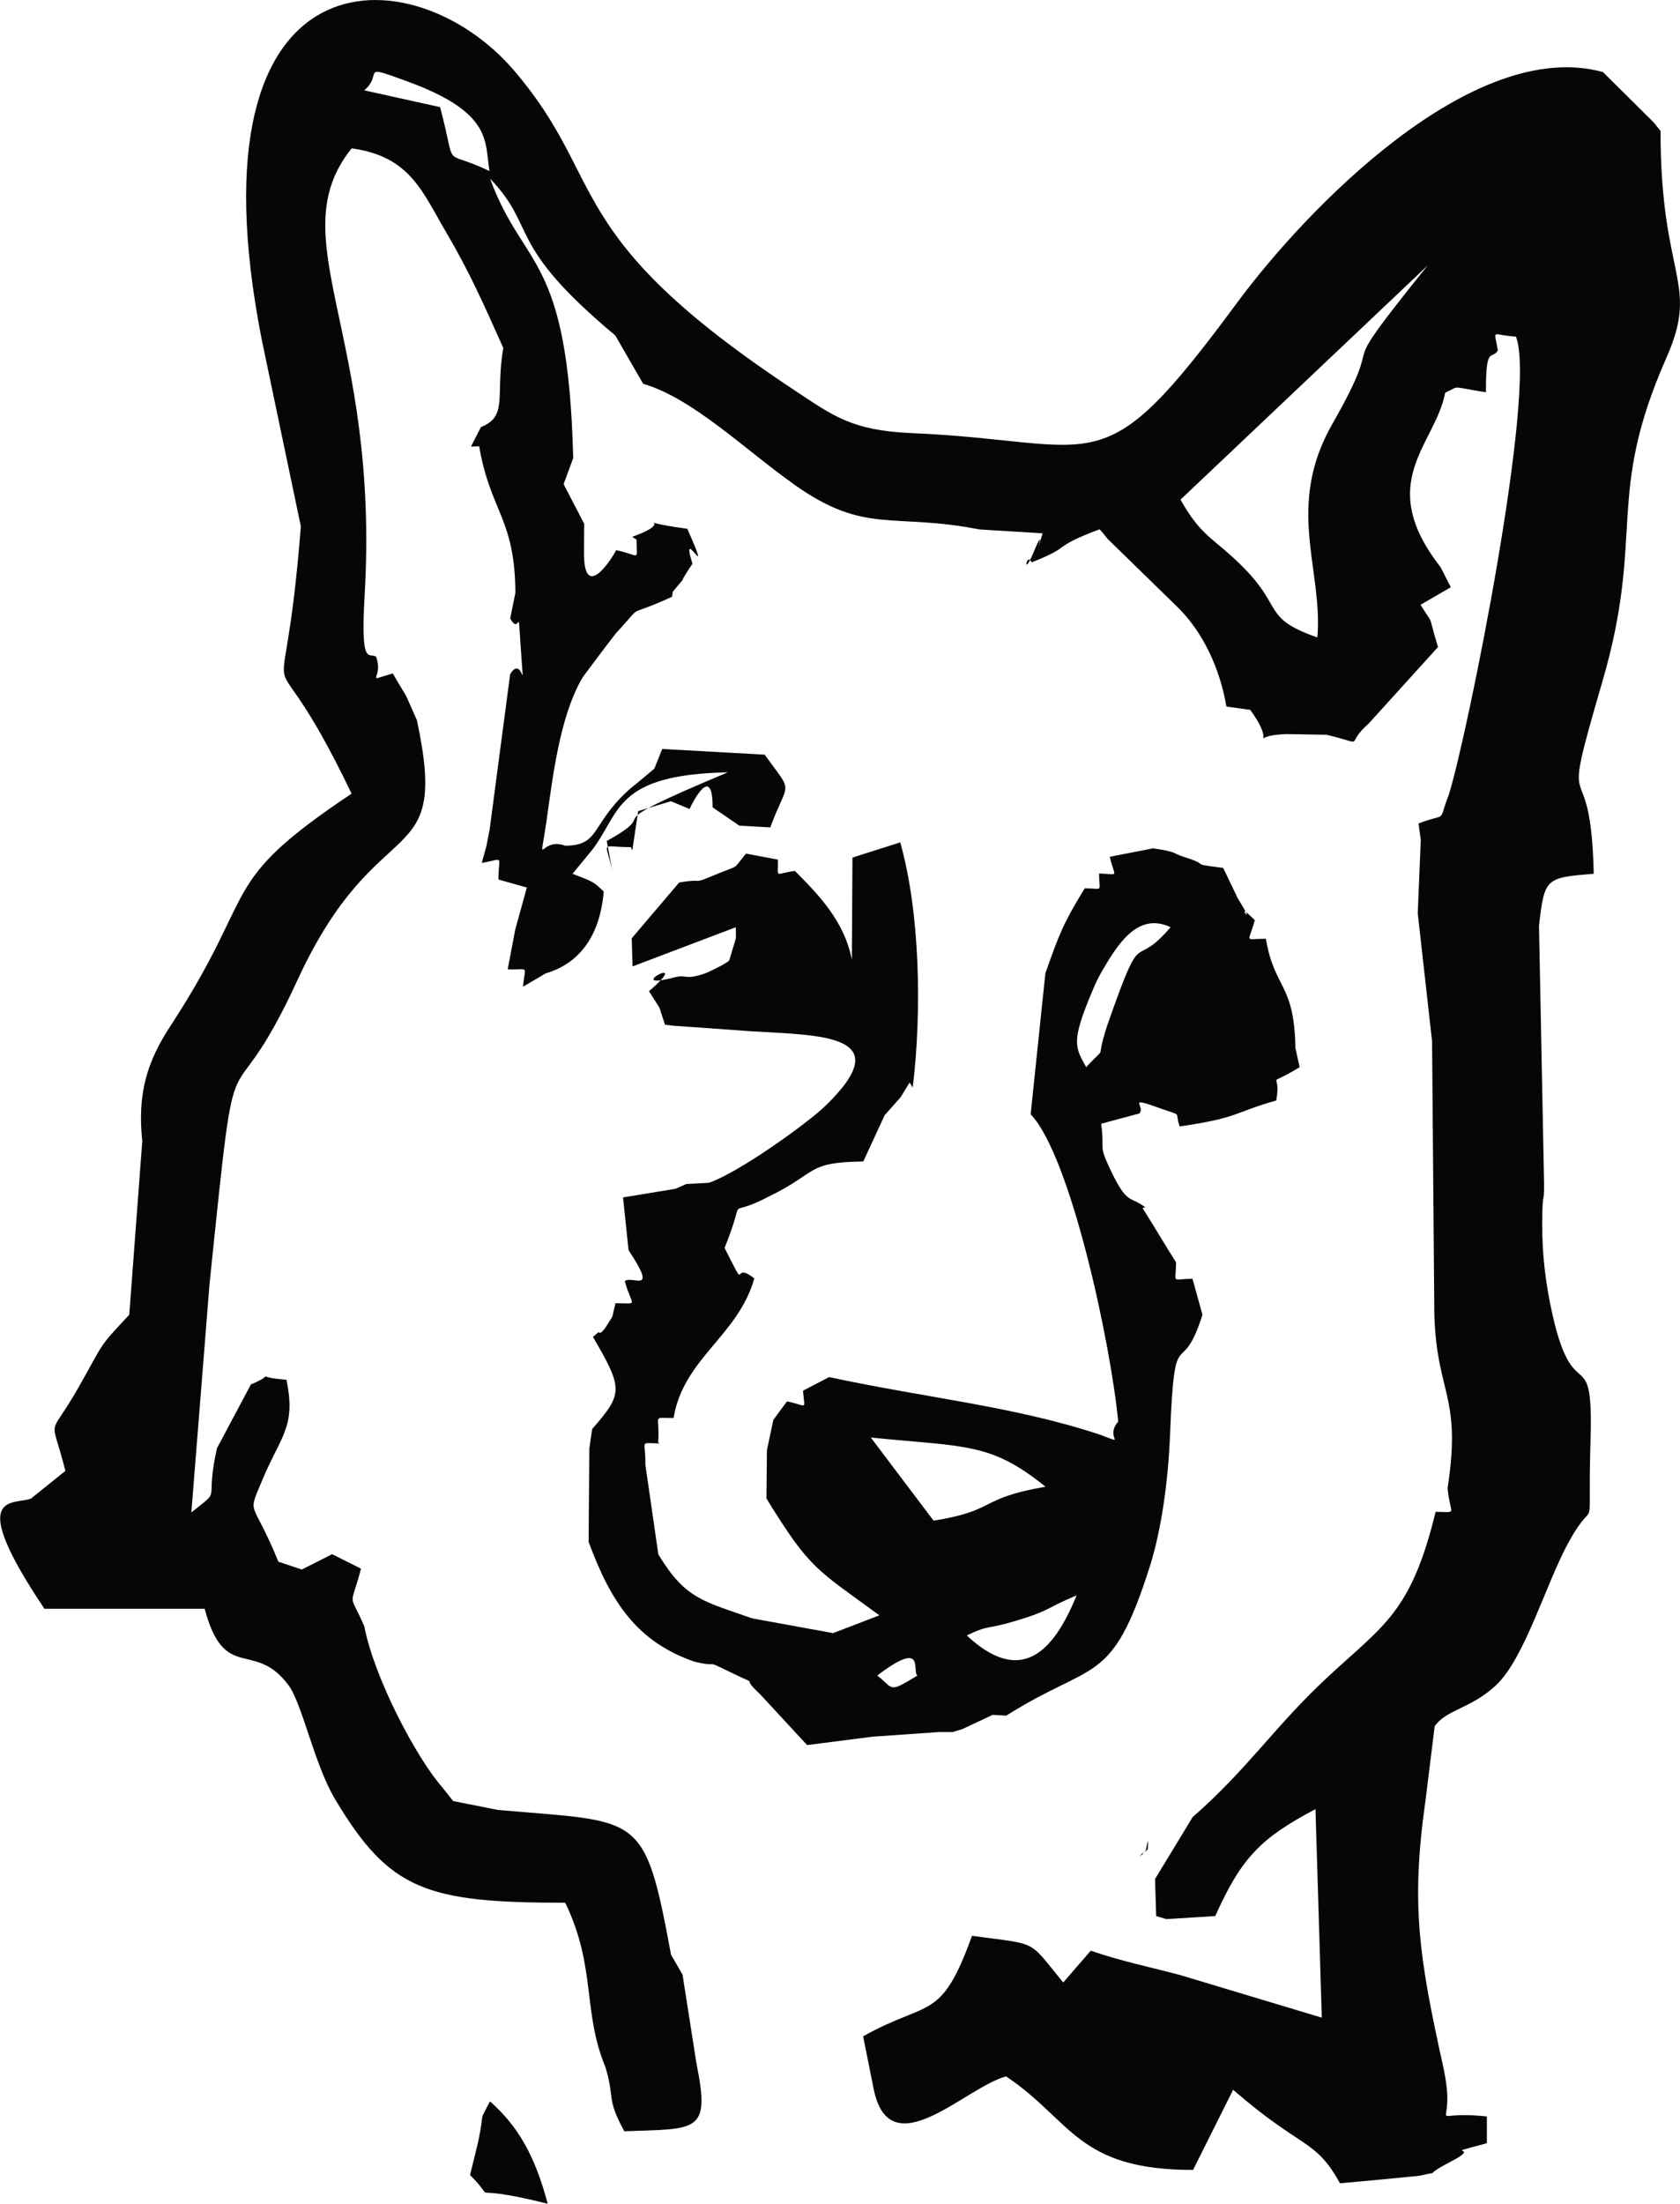
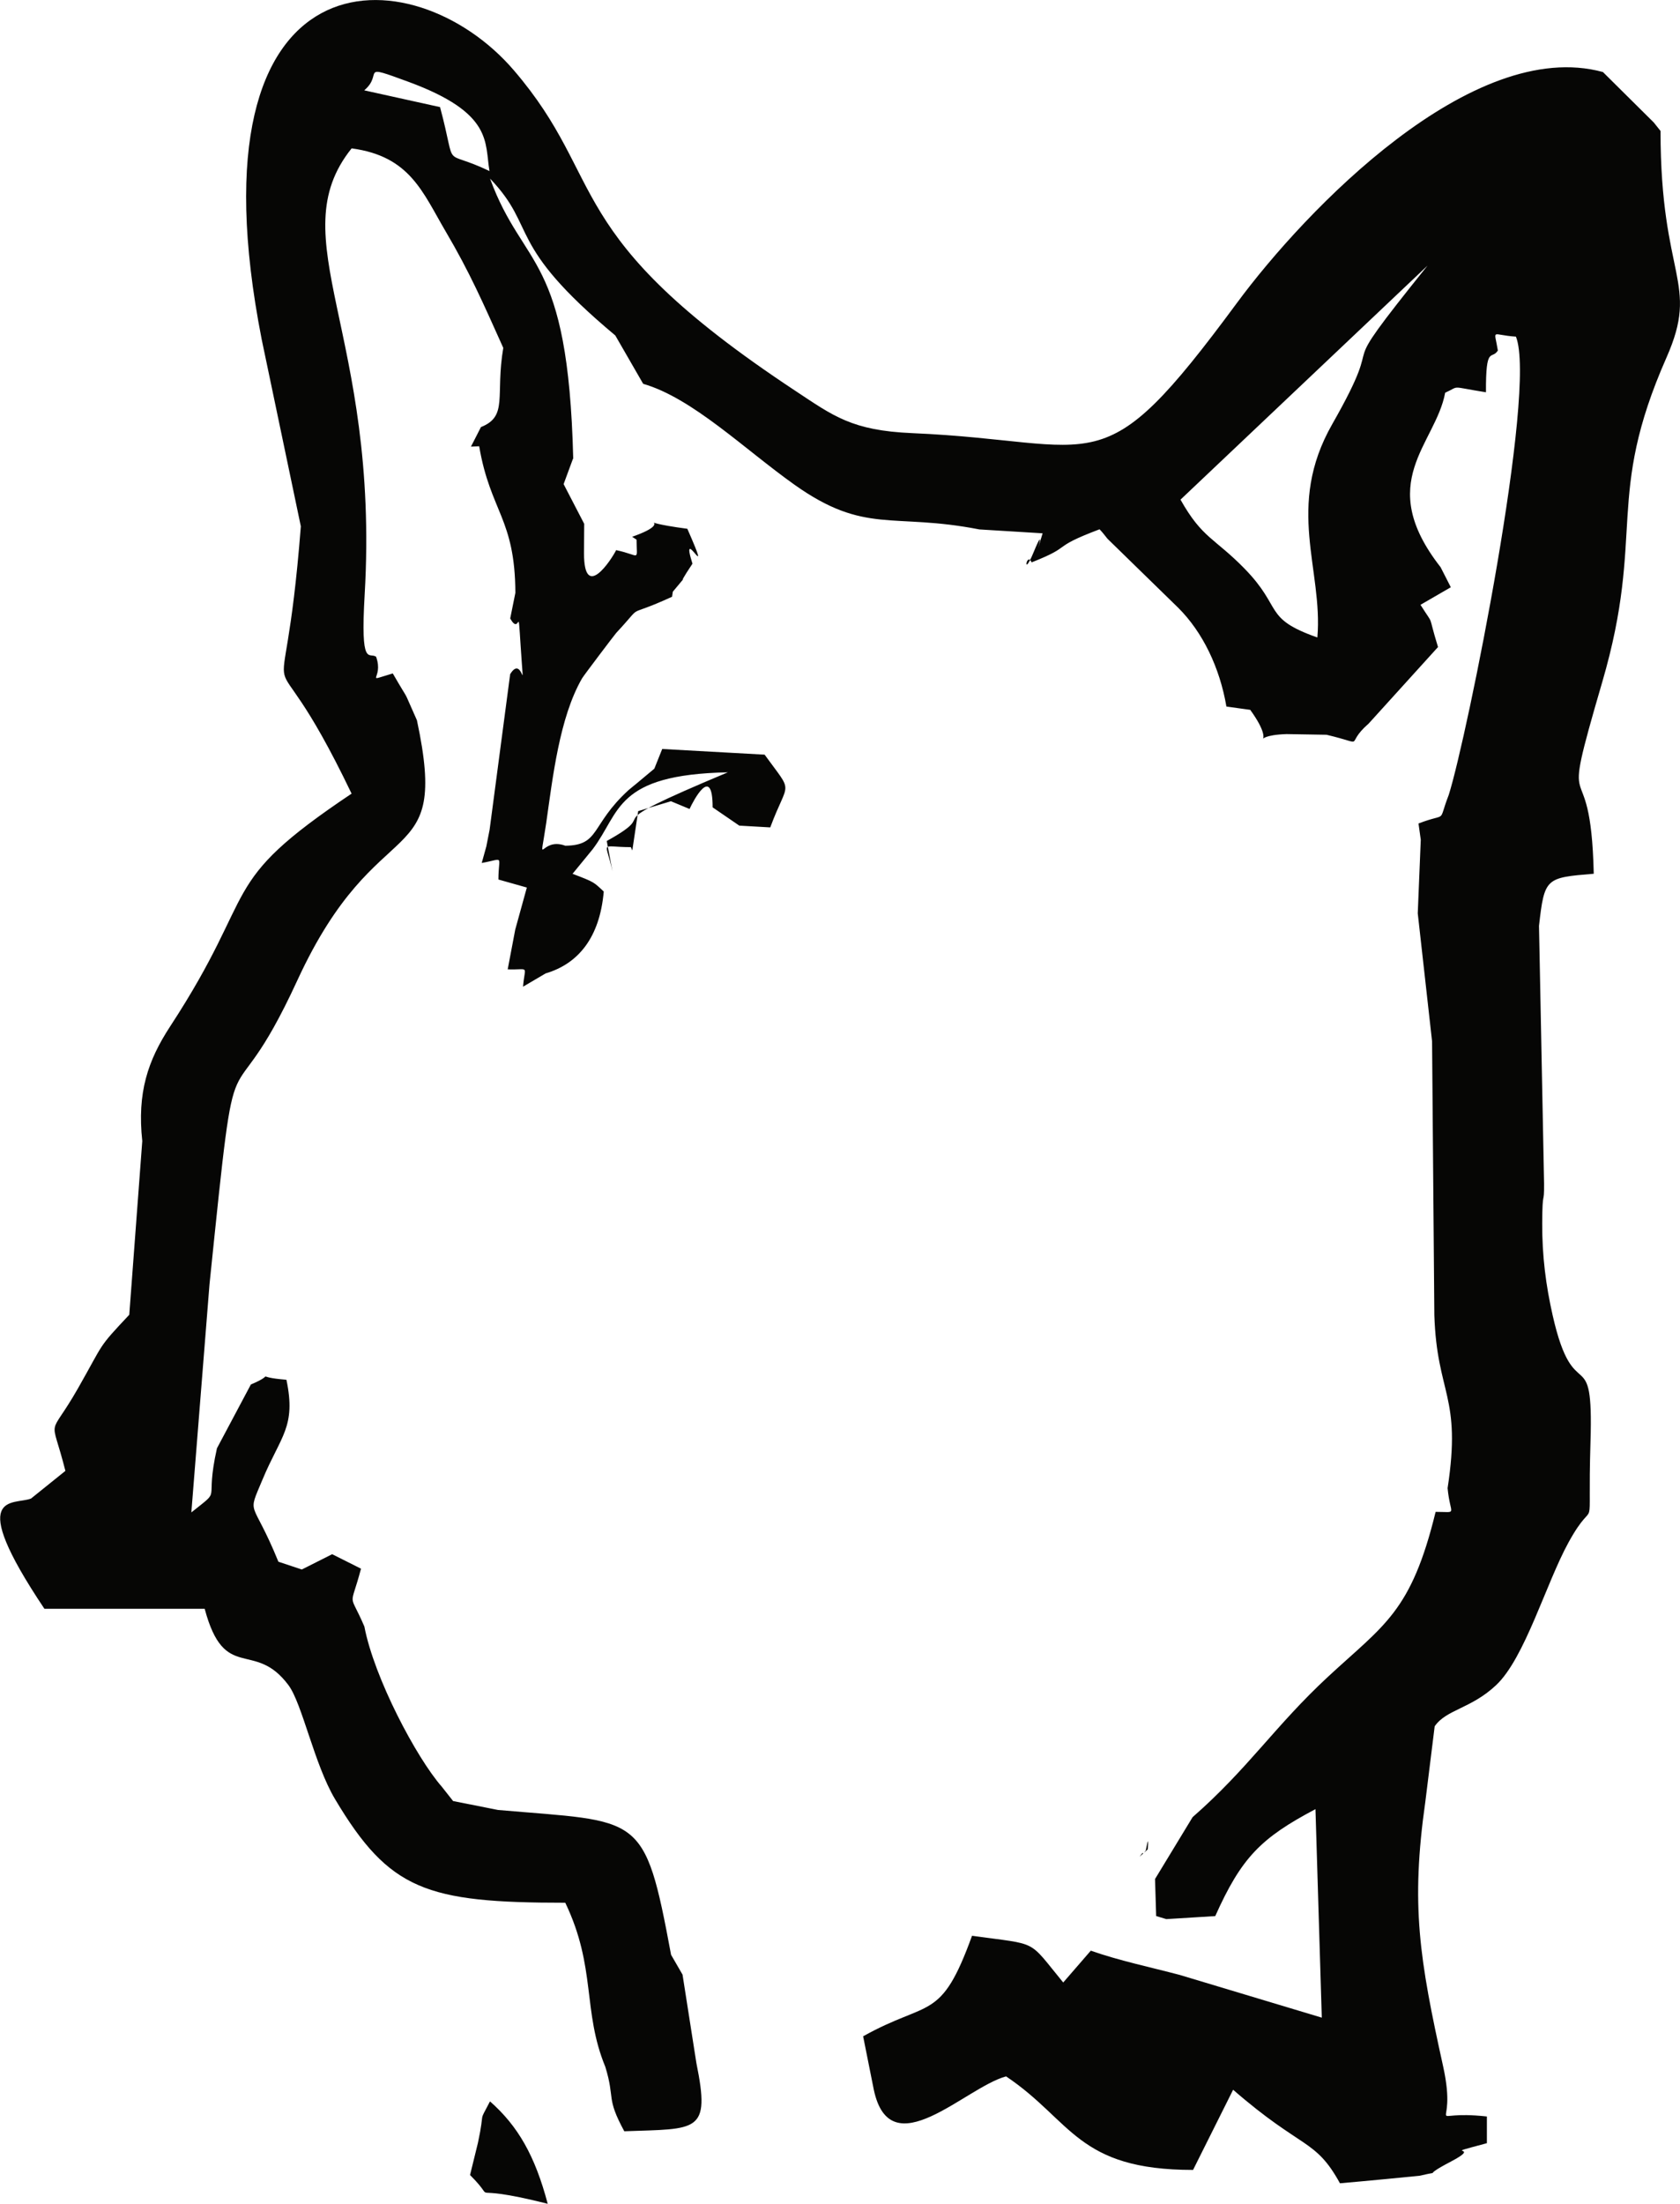
<svg xmlns="http://www.w3.org/2000/svg" xml:space="preserve" width="1.138in" height="1.492in" version="1.1" style="shape-rendering:geometricPrecision; text-rendering:geometricPrecision; image-rendering:optimizeQuality; fill-rule:evenodd; clip-rule:evenodd" viewBox="0 0 1180.95 1548.56">
  <defs>
    <style type="text/css">
   
    .fil0 {fill:#060605}
   
  </style>
  </defs>
  <g id="Layer_x0020_1">
    <g id="_2523916533920">
      <path class="fil0" d="M1167.27 91.92c-1.61,-1.94 -3.62,-4.64 -4.71,-5.91l-35.72 -35.4c-91.81,-25.06 -209.06,96.9 -257.34,162.32 -96.87,131.25 -93.57,97.18 -228.27,91.43 -42.5,-1.82 -55.38,-12.04 -82.63,-30.05 -166.7,-110.17 -130.26,-146.73 -197.52,-225.02 -70.65,-82.24 -231.31,-87.27 -177.21,189.12l27.54 131.45c-12.82,164.31 -29.81,51.33 35.68,187.81 -96.05,64.31 -63.56,65.69 -127.55,163.56 -15.73,24.06 -23.28,46.53 -19.61,80.57l-9.14 122.06c-22.64,24.06 -17.25,18.71 -36.02,51.64 -21.27,37.3 -19.32,16.8 -8.89,58.06l-24.14 19.42c-12.1,4.86 -46.8,-6.44 9.38,77.47l112.68 0c14.02,52.5 34.81,21.24 58.95,53.73 9.63,12.98 18.13,55.6 32.68,80 38.24,64.11 64.12,72.84 161.89,72.84 21.89,45.64 11.95,76 28.17,115.34 7.02,22.98 0.28,21.18 13.32,45.24 51.56,-1.88 60.73,1.46 50.69,-47.94l-9.73 -62.12 -8.06 -13.93c-18.79,-100.97 -21.02,-93.01 -121.66,-101.78l-31.59 -6.27 -7.94 -10.06c-17.88,-20.37 -47.61,-76.64 -54.44,-112.56 -11.02,-25.73 -10.19,-11.1 -2.37,-40.66l-20.28 -10.17 -21.33 10.75 -16.47 -5.47c-18.6,-45.67 -22.34,-31.01 -11.09,-57.92 12.7,-30.43 23.72,-36.9 16.73,-69.93 -25.87,-2.09 -4.92,-5.19 -25,3.33l-23.84 44.81c-9.07,40.57 4.49,27.08 -18,45.07l12.76 -160.25c20.78,-201.73 10.19,-101.71 61.81,-213.72 57.03,-123.74 107.39,-73.35 84.03,-182.65 -11.63,-25.91 -3.28,-9.17 -16.98,-32.92 -21.28,6.28 -6,4.15 -11.73,-11.7 -4.87,-3.54 -11.08,8.5 -8.04,-43.67 10.74,-184.1 -59.85,-250.37 -9.17,-313.58 41.09,5.51 49.84,30.73 66.19,58.49 16.86,28.62 26.29,50.25 40.43,81.7 -5.69,33.73 3.59,47.98 -15.69,55.65l-7.03 13.74 5.78 -0.26c7.85,46 25.21,50.62 25.45,103.01l-3.64 18c7.24,12.98 5.25,-12.96 7.38,19.91 2.64,40.66 1.96,3.86 -7.41,19.24l-14.45 109.29 -2.3 11.72 -3.23 11.64c16.42,-2.89 11.73,-5.88 11.73,11.64l19.98 5.63 -8.16 29.55 -5.3 27.94c15.71,0.54 12.1,-3.51 10.78,12.19l15.89 -9.34c22.78,-6.71 38.05,-25.02 40.86,-57.54 -7.11,-6.62 -6.33,-6.53 -21.94,-12.44l14.22 -17.36c19.62,-25.94 15.44,-52.34 94.97,-53.96 -101.52,42.47 -42.07,24.44 -85.14,48.26l4.05 21.43c-4.74,-22.39 -9.56,-17.11 12.89,-17.11l1.03 2.34 4.13 -27.66 23.03 -6.94 13.09 5.44c2.55,-5.59 16.22,-31.84 16.22,-1.14l18.75 12.84 21.76 1.24c12.76,-34.3 16.86,-22.38 -3.96,-51.11l-72 -3.99 -5.54 13.84 -12.52 10.45c-1.58,1.36 -4.09,3.24 -5.75,4.74 -26.78,24.55 -19.75,38.69 -44.32,38.95 -17.96,-6.67 -18.53,18.54 -13.42,-15.97 4.53,-31.57 9.27,-74.15 25.23,-101.67 1.14,-1.97 22.97,-30.79 24.04,-31.95 21.15,-22.68 3.68,-9.1 39.22,-25.35l0.52 -3.54c14.84,-18.08 -0.65,2.01 13.81,-19.7 -9.53,-30.2 15.84,19.68 -3.6,-24.53 -46.18,-6.13 -3.5,-6.78 -38.8,5.62l3.11 2.03c0,15.8 3.06,11.04 -14.35,7.36 -3.44,6.81 -22.61,36.19 -22.61,2.23l0.14 -20.72 -14.47 -27.9 6.48 -17.57 0.27 -0.38c-3.56,-144.75 -34.94,-132.38 -58.48,-196.75 33.79,35.29 10.29,45.28 88.07,110.25l19.59 33.97c34.68,10 71.28,46.03 106.5,70.99 49.72,35.23 68.63,19.35 129.89,31.33l44.44 2.72c-8.52,27.87 4.27,-12.37 -6.43,13.53 -7.82,18.94 -4.88,-1.16 -1.31,6.9 30.49,-12.02 11.95,-9.68 47.77,-23.25 2.05,2.02 4.18,4.98 5.56,6.63l49.77 48.54c17.19,17.11 29.18,42 33.86,69.39l16.75 2.32c21.8,30.16 -6.19,18.08 25.56,17.03l28.08 0.47c29.85,7.08 11.58,7.81 29.58,-7.82l48.8 -53.82c-7.94,-25.87 -1.82,-13.04 -12.32,-29.67l21.32 -12.35 -7.19 -14.09c-46.82,-59.84 -3.51,-86.23 3.22,-122.59 11.04,-4.96 2.33,-4.5 28.68,-0.32 -0.18,-33.55 4.02,-22.42 8.37,-29.33 -2.58,-15.93 -5.03,-10.91 12.71,-9.76 14.99,37.38 -34.41,281.59 -47.23,321.97 -8.13,21.05 0,11.95 -21.28,20.13l1.6 11.4 -2.12 51.72 10.06 89.91 1.6 192.39c1.79,55.89 19.34,56.43 9.32,121.61 1.81,19.66 7.68,16.67 -8.42,16.67 -17.19,70.44 -36.01,79.14 -75.68,115.89 -37.25,34.5 -55.89,64.27 -95.18,98.64l-26.41 43.47 0.79 26.02 7.16 2.15 34.38 -2.12c18.49,-41.25 32.15,-54.9 70.46,-75.15l4.45 146.51 -99.85 -30.01c-20.64,-5.46 -42.76,-10.06 -62.55,-17.06l-19.39 22.37c-25.44,-30.84 -16.42,-26.18 -64.11,-32.83 -22.07,60.82 -29.91,44.57 -76.57,70.64l7.51 37.56c11.68,54.78 64.32,-1.74 93,-9.39 46.42,31.09 49.77,65.73 131.45,65.73l28.17 -56.34c48.66,42.29 57.66,34.04 75.11,65.72 13.84,-1.15 55.69,-5.2 56.16,-5.31 18.31,-4.33 -1.3,2.14 21.87,-9.96 23.93,-12.5 -10.81,-3.26 25.27,-12.9l0 -18.77c-46.51,-5.09 -19.86,14.19 -30.72,-35.01 -16.73,-75.91 -22.92,-113.28 -12.5,-186.58l6.52 -52.59c8.17,-11.87 25.6,-12.31 43.26,-28.98 20.16,-19.04 35.01,-71.44 50.82,-100.19 20.24,-36.82 13.22,3.28 15.47,-70.89 2.22,-72.7 -11.45,-21.88 -26.58,-88.58 -4.79,-21.11 -7.48,-41.89 -7.37,-64.89 0.12,-25.26 1.44,-11.48 1.31,-27.96l-3.57 -180.94c3.84,-33.87 4.74,-33.83 38.49,-36.63 -2.12,-94.91 -25.87,-25.67 6.01,-134.83 30.54,-104.59 1.6,-129.31 45.16,-227.96 23.5,-53.23 -4.22,-54.97 -4.22,-159.29zm-360.39 1207.53l-5.8 5.29c0.78,-0.83 2.28,-3.54 2.37,-2.48 0.08,0.85 1.88,-1.85 1.95,-1.92 0.28,-0.23 2.37,-13.89 1.47,-0.9zm196.66 -1112.8c-72.11,89.74 -24.23,36.42 -66.97,111.36 -33.18,58.16 -6.37,102.22 -10.48,149.94 -38.42,-13.57 -23.95,-20.53 -51.23,-48.42 -21.17,-21.65 -29.68,-21.21 -44.99,-48.44l173.67 -164.44zm-747.56 -123.17c13.96,-11.83 -4.63,-19.12 30.98,-6.03 59.92,22.02 53.59,42.65 57.09,62.75 -34.88,-16.7 -22.2,1.92 -34.76,-44.94l-53.31 -11.78z" />
-       <path class="fil0" d="M616.66 1177.37c34.79,-26.41 24.1,-2.3 28.29,0 -21.05,12.72 -16.23,9.25 -28.29,0zm62.95 -28.17c16.42,-7.86 12.87,-3.73 34.98,-10.41 24.03,-7.26 19.26,-8.06 42.23,-17.76 -16.61,40.95 -39.7,63.2 -77.21,28.18zm-67.45 -139.07c66.72,6.73 83.92,3.19 122.79,34.56 -47.89,8.28 -33.53,16.6 -78.68,23.86l-44.12 -58.42zm155.81 -314c0.9,-2.13 1.93,-4.59 2.96,-6.68 1.05,-2.13 2.3,-4.53 3.48,-6.58 11.19,-19.19 25.31,-42.3 48.5,-31.33 -27.38,31.81 -18.82,-3.51 -42.4,62.82 -12.98,36.5 0.47,16.84 -16.99,35.5 -7.8,-14.16 -10.77,-17.62 4.45,-53.73zm-311.75 0.39l7.35 11.65 3.85 11.88 5.07 0.63 54.26 3.89c48.48,3.11 106.3,1.32 53.4,52.55 -12.63,12.23 -60.95,46.96 -81.88,54.02l-15.89 0.85 -7.48 3.34 -36.97 6.07 3.89 37.12c21.13,31.73 2.65,17.45 -2.65,21.68 5.07,18.56 10.36,15.54 -6.52,15.54 -3.51,13.81 -0.28,5.97 -7,17.06 -0.47,0.77 -3.78,4.9 -4.16,3.62 -0.39,-1.31 -3.17,1.94 -4.7,2.98 21.42,36.83 21.16,39.75 -0.56,64.78l-1.99 13.63 -0.51 65.63c15.93,43.25 34.59,70.42 74.56,84.25 19.04,4.42 5.68,-2.11 23.64,6.63 26.83,13.04 5.68,0.7 22.26,16.08l33.17 35.84 45.9 -5.89 46.96 -3.27 9.38 0 7.06 -2.14 21.11 -9.94 9.59 0.54c61.79,-39.02 74.01,-20.14 100.9,-104.71 8.07,-25.36 12.96,-59.63 14.27,-92.95 3.25,-83.22 7.53,-35.74 22.78,-84.02l-7.01 -25.3c-15.48,0.21 -11.57,4 -11.57,-11.54 -8.32,-13.18 -11.93,-19.62 -23.61,-38.24l2.12 -0.31c-11.2,-8.63 -12.6,-1.15 -24.6,-26.4 -8.87,-18.68 -3.86,-12.53 -6.55,-32.43l26.92 -7.24c4.49,-5.55 -10.15,-12.51 15.47,-3.3 15.46,5.54 8.93,1.43 12.8,12.42 42.13,-6.08 37.46,-9.64 67.89,-18.22 4.19,-22.68 -9.56,-7.54 16.47,-23.4l-2.98 -13.47c-0.74,-45.84 -14.81,-41.26 -20.76,-76.79 -16.04,0 -12.12,3.38 -7.8,-13.05 -17.52,-17.45 4.08,10.34 -11.95,-15.3 -0.36,-0.6 -8.85,-18.64 -10.31,-21.43 -26.01,-3.31 -6.95,-1.24 -27.3,-7.64 -9.32,-2.93 -3.7,-3.31 -21.92,-6.11l-30.49 5.94c3.56,15.18 7.23,12.18 -7.5,11.74 -0.01,13.76 3.49,10.43 -10.1,10.43 -15.17,24.72 -17.74,31.68 -27.67,59.72l-10.35 99.03c28,29.22 56.24,160.4 61.56,216.02 -10.18,11.66 7.66,16.78 -13.23,8.99 -60.16,-19.84 -120.91,-25.5 -190.04,-40.31l-18.33 9.54c1.03,14.33 3.73,10.56 -11.27,7.52l-9.61 13.04 -4.48 21.2 -0.36 33.97c30.84,50.2 35.19,49.67 79.42,82.13l-32.54 12.49 -56.93 -10.36c-34.46,-12.24 -46.74,-13.33 -65.94,-44.91l-9.13 -63.12c0.39,-17.99 -4.97,-14.92 10.16,-14.92l-1.15 -0.61c1.41,-20.23 -4.92,-17.22 10.83,-17.22 6.85,-41.92 45.24,-57.46 56.76,-98.09 -16.81,-13.27 -3.54,13.09 -20.89,-21.42 16.87,-41.77 -1.93,-18.63 31.6,-36.39 34.22,-16.59 25.41,-23.84 65.91,-24.38l15.01 -32.46 11.2 -12.62 6.33 -10.35 2.22 3.47c6.57,-54.2 5.02,-123.55 -8.8,-172.25l-33.58 10.68 -0.42 71.74c-5.33,-26.94 -22.79,-45.02 -40.05,-62.37 -14.75,2 -11.7,5.77 -11.93,-7.94l-22.45 -4.22c-10.25,12.22 -2.61,6.94 -22.96,15.41 -15.77,6.57 -5.59,1.75 -24.01,4.88l-33.36 39.21 0.58 19.77 72.56 -27.52c0.07,2.99 0.36,7.04 -0.25,8.97l-4.36 14.34c-1.54,2.05 -15.1,8.55 -17.72,9.39 -14.51,4.71 -11.61,0.12 -20.97,2.56 -38.4,9.99 15.23,-18.68 -17.68,9.66z" />
      <path class="fil0" d="M330.37 1528.35c22.36,22.3 -9.09,4.15 54.61,20.21 -8.94,-33.8 -20.93,-54.64 -40.58,-71.96 -8.74,16.83 -3.12,3.93 -8.44,28.99l-5.59 22.77z" />
    </g>
  </g>
</svg>